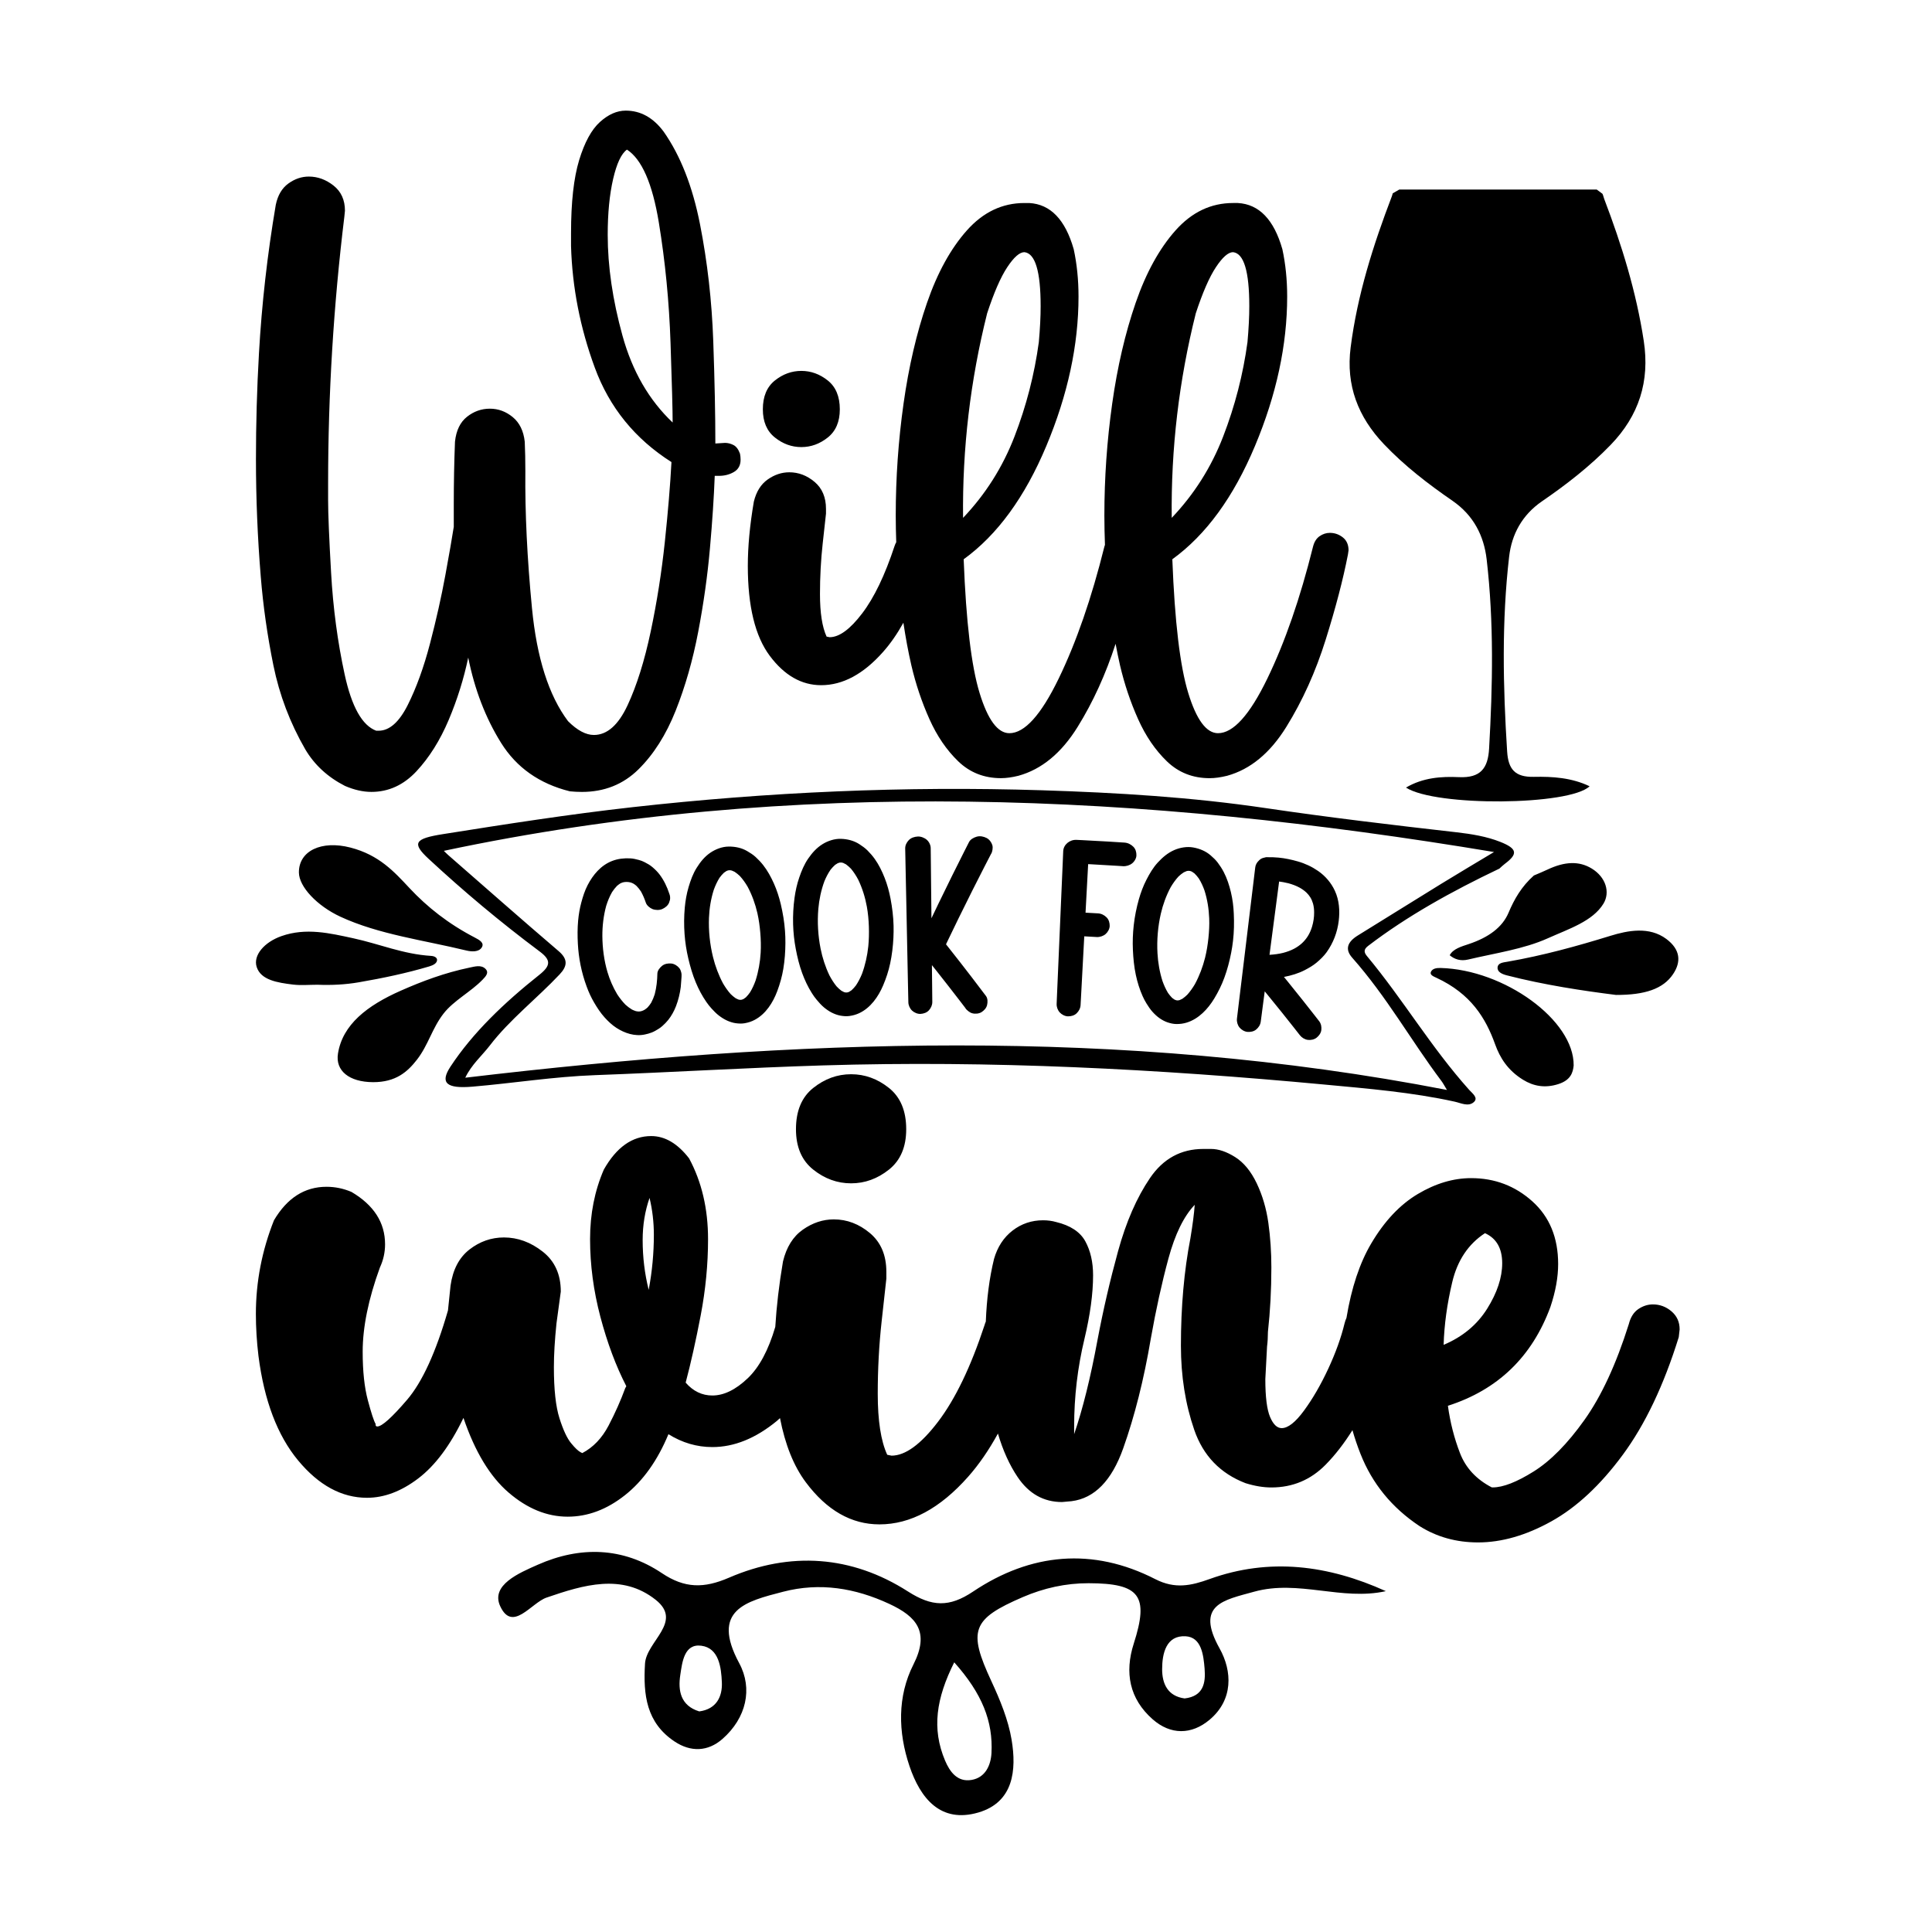
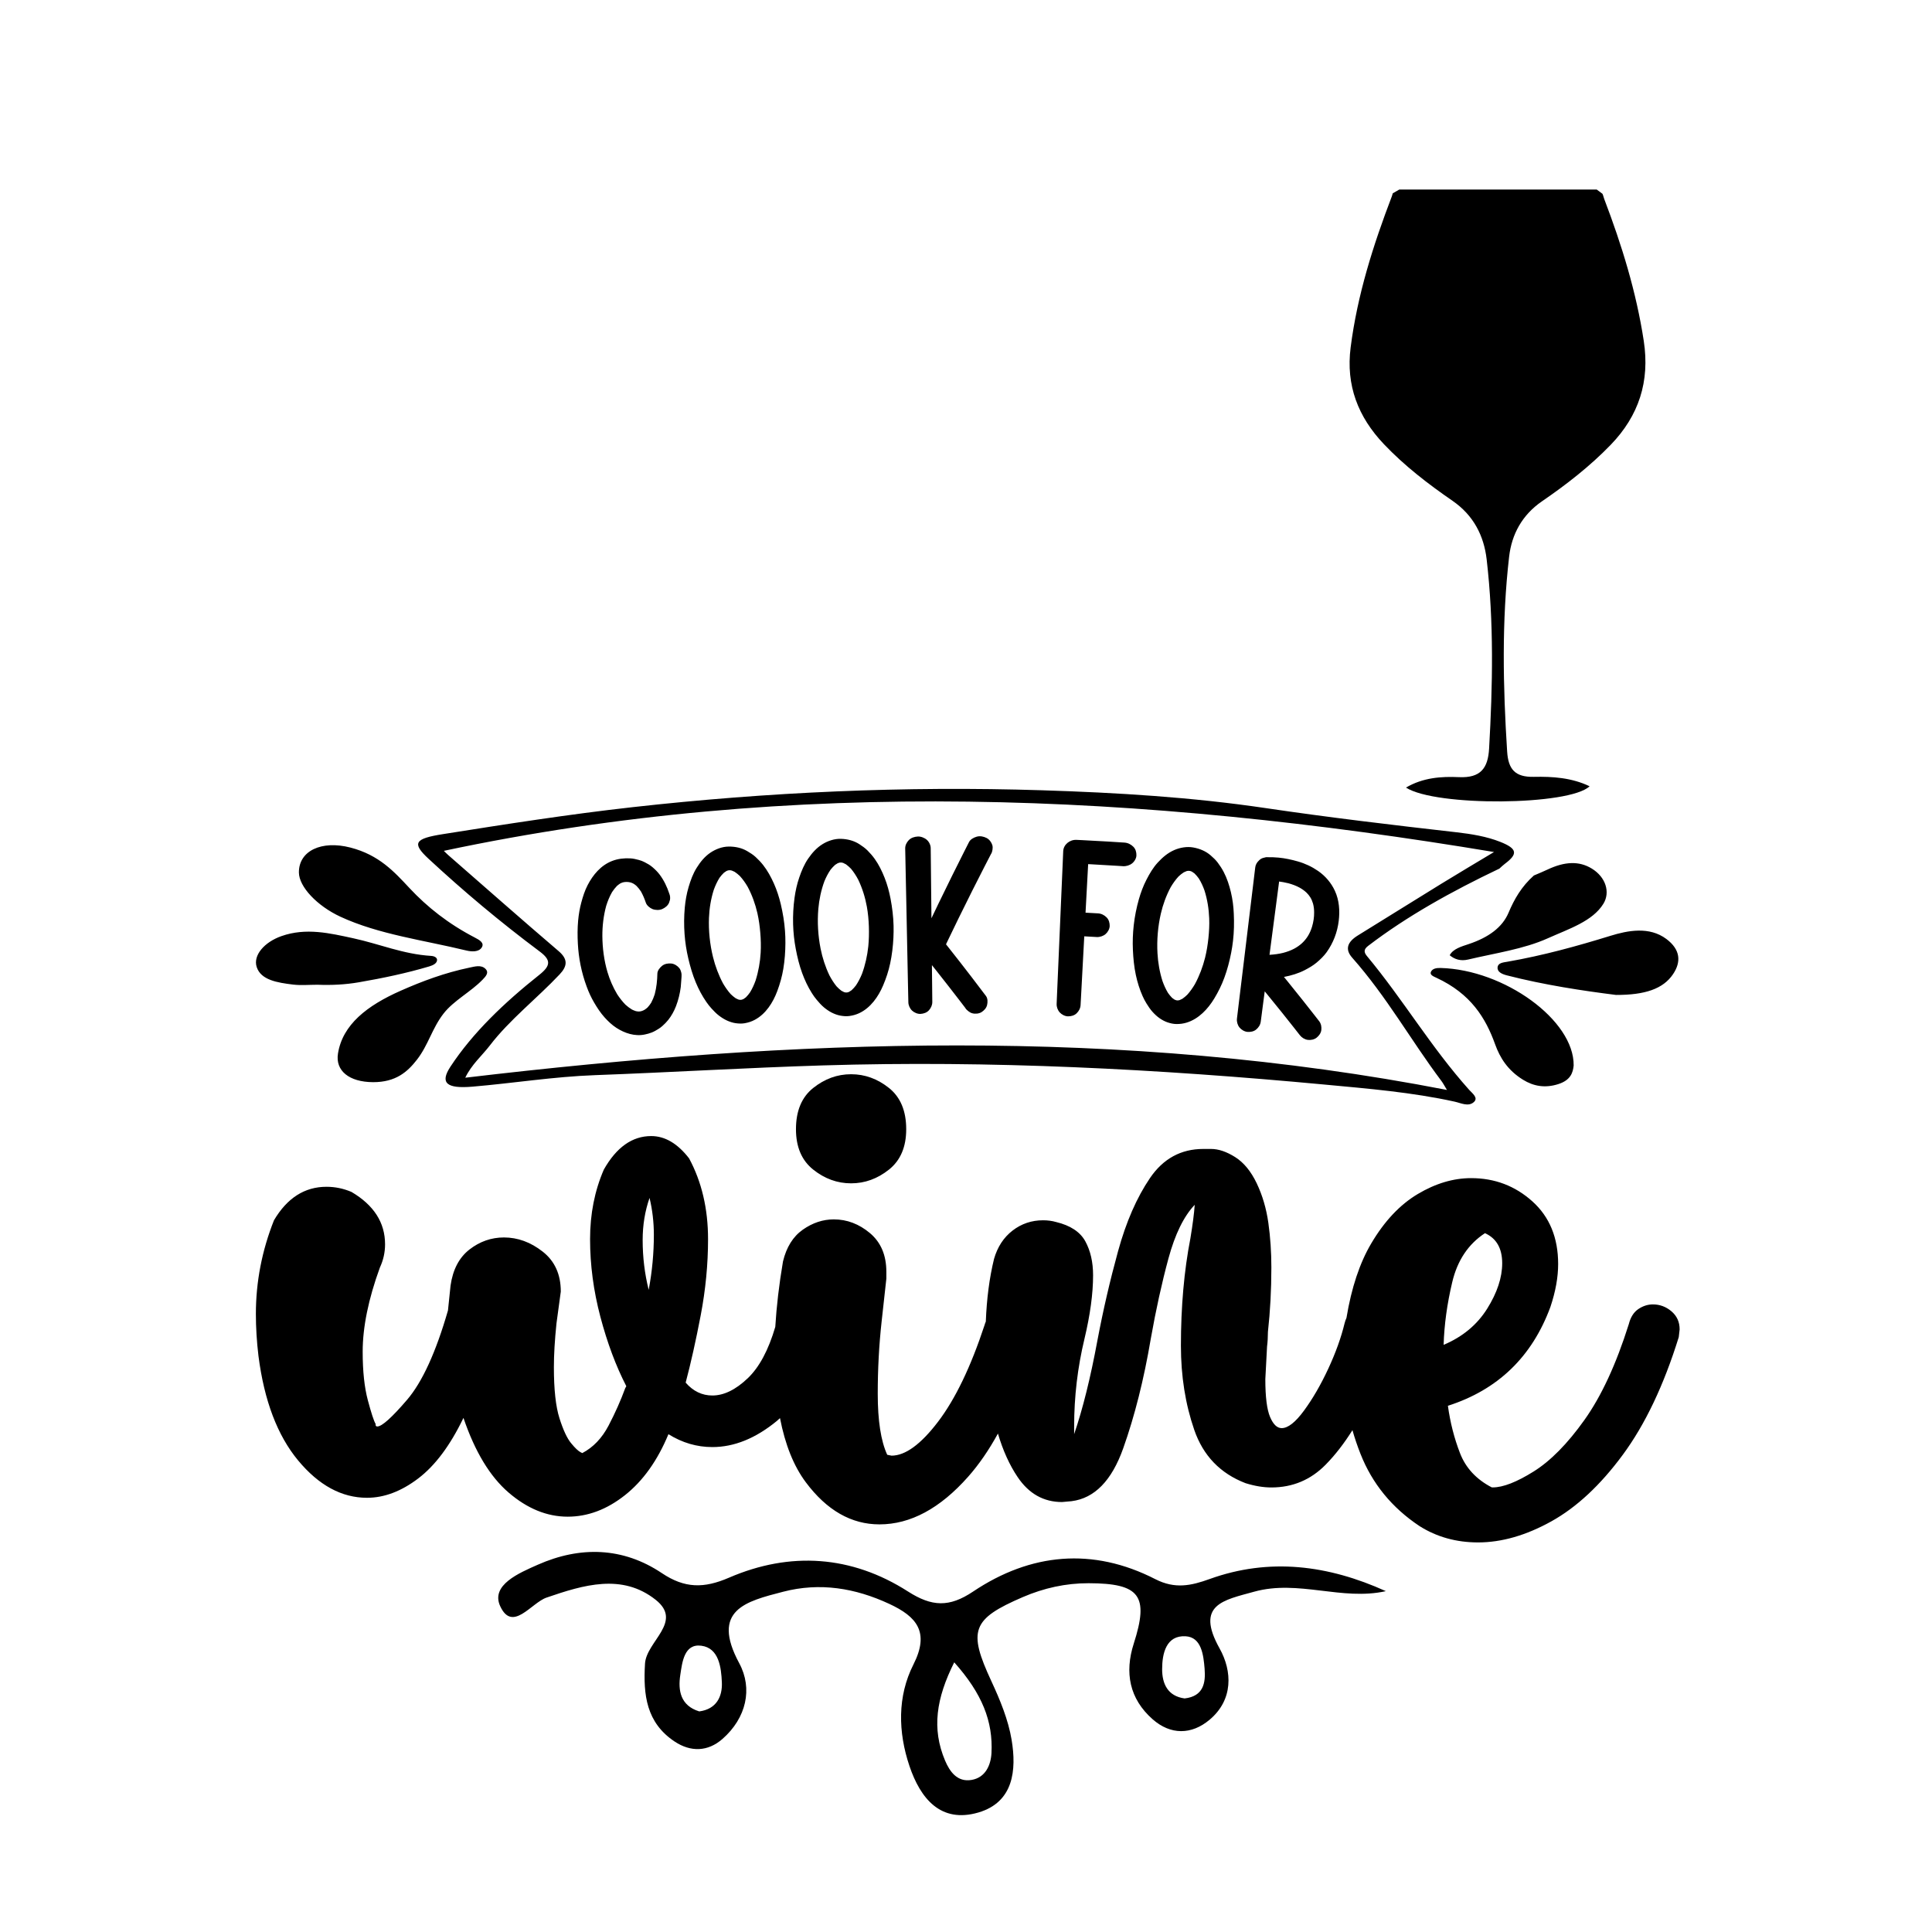
<svg xmlns="http://www.w3.org/2000/svg" version="1.1" id="Layer_1" x="0px" y="0px" viewBox="0 0 864 864" style="enable-background:new 0 0 864 864;" xml:space="preserve">
  <g>
    <path d="M674.89,248.93c-3.35,28.98-2.74,58.07-0.89,87.16c0.51,7.95,3.55,11.5,11.96,11.32c8.36-0.18,16.89,0.37,24.91,4.21   c-8.95,8.67-68.87,9.17-82.11,0.59c7.59-4.47,15.79-5.03,23.66-4.67c9.71,0.45,13.01-3.97,13.51-12.75   c1.62-28.25,2.18-56.5-1.09-84.64c-1.23-10.6-5.88-19.71-15.27-26.19c-10.92-7.53-21.46-15.63-30.67-25.32   c-11.59-12.2-17.05-26.32-14.89-43.25c2.99-23.47,10.09-45.79,18.49-67.76v-0.01l0.35-1.17l2.91-1.68h88.31l2.55,1.89   c0.38,0.73,0.52,1.62,0.79,2.31c7.86,20.62,14.35,41.59,17.69,63.5c2.76,18.11-2.16,33.41-14.84,46.51   c-9.3,9.6-19.79,17.74-30.73,25.24C680.66,230.34,676.04,238.98,674.89,248.93z" />
    <path d="M611.27,427.51c-1.45-1.74-1.35-3.03,0.56-4.5c17.39-13.3,37.43-24.43,58.7-34.56c0.81-0.72,1.55-1.48,2.44-2.14   c5.96-4.45,5.56-6.79-2.01-9.81c-6.08-2.42-12.9-3.54-19.68-4.31c-28.53-3.25-57.01-6.62-85.3-10.81   c-32.97-4.88-66.4-6.91-100.06-7.97c-61.4-1.94-122.33,0.78-182.94,7.55c-28.54,3.19-56.73,7.6-84.91,12.07   c-12.58,1.99-14.04,3.95-6.44,11c15.53,14.41,32.03,28.27,49.68,41.45c5.13,3.83,5.09,6.32-0.14,10.48   c-15.7,12.47-29.75,25.89-39.72,41.04c-4.82,7.32-1.76,9.94,9.81,8.96c18.31-1.55,36.31-4.47,54.85-5.15   c33.92-1.24,67.79-3.31,101.72-4.35c75.24-2.32,150.06,1.61,224.59,8.57c19.51,1.82,39.15,3.46,58.05,7.62   c2.89,0.63,6.12,2.38,8.58,0.26c2.24-1.93-0.6-3.93-2.03-5.52C639.8,468.13,627.56,447.08,611.27,427.51z M208.07,481.96   c2.76-5.85,7.56-9.93,11.04-14.48c8.7-11.38,21.08-21.02,31.17-31.74c3.46-3.67,3.81-6.75-0.47-10.4   c-16.67-14.24-33.01-28.67-49.46-43.03c-0.73-0.64-1.37-1.33-1.86-1.81c156.38-33.17,312.63-25.67,469.64,0.53   c-7.95,4.78-15.73,9.38-23.38,14.08c-12.53,7.71-24.96,15.5-37.48,23.21c-4.68,2.88-5.92,6.16-2.59,9.93   c15.58,17.61,26.23,36.93,39.94,55.18c0.75,1,1.29,2.08,2.47,4C501.09,459.11,355.24,464.49,208.07,481.96z M748.19,435.66   c-4.41,6.55-12.5,9.32-25.52,9.28c-14.8-1.86-32.12-4.46-48.82-8.76c-2.27-0.59-4.39-1.58-4.11-3.69c0.25-1.91,2.49-2.08,4.49-2.42   c15.89-2.78,30.98-6.94,45.97-11.57c7.75-2.39,17.38-4.29,25.01,1.42C751.52,424.64,751.9,430.15,748.19,435.66z M703.75,476.52   c-0.32,3.08-1.27,6.51-6.88,8.3c-5.95,1.89-11.08,0.94-15.76-1.95c-6.87-4.24-10.32-9.84-12.47-15.81   c-4.26-11.87-10.89-22.66-26.27-29.79c-1.42-0.66-3.18-1.35-2.38-2.81c0.68-1.24,2.21-1.63,4.2-1.58   C672.69,433.62,704.01,456.21,703.75,476.52z M674.65,408.13c2.51-5.96,5.75-11.66,11.31-16.61c2-0.86,4.04-1.67,5.97-2.59   c7.88-3.74,14.26-3.93,19.86-0.54c6.33,3.83,8.41,10.63,5.26,15.77c-4.83,7.87-15.5,11.24-24.86,15.45   c-10.81,4.86-23.58,6.64-35.63,9.5c-3.25,0.77-6-0.02-8.24-1.92c1.49-2.87,5.29-3.92,8.49-4.99   C665.72,419.22,671.87,414.72,674.65,408.13z M133.67,390.17c-0.06-9.67,10.09-14.49,23.07-11.13   c12.78,3.31,19.53,10.78,26.38,18.11c7.97,8.53,17.45,16.02,29.2,22.12c2.05,1.06,4.42,2.37,3.12,4.44   c-1.32,2.11-4.52,1.93-6.84,1.37c-19-4.62-39.17-7.17-56.32-15.1C141.79,405.13,133.71,396.55,133.67,390.17z M198.4,453.22   c-5.15,6.59-6.83,14.08-11.91,20.64c-4.24,5.47-9.47,10.11-19.61,10.09c-10.85-0.04-16.95-5.19-15.74-12.78   c2.06-12.96,13-21.47,28.11-28.14c9.66-4.27,19.63-7.99,30.63-10.29c2.52-0.53,5.25-1.34,7.15,0.46c1.83,1.73,0.23,3.42-1.24,4.94   C210.61,443.52,202.92,447.43,198.4,453.22z M160.49,439.28c-6.11,1.06-12.29,1.35-18.53,1.1c-3.63,0-7.36,0.35-10.88-0.07   c-7.06-0.86-14.41-2.02-16.29-7.87c-1.68-5.24,3.44-11.11,11.05-13.8c11.01-3.88,21.62-1.32,32.16,0.96   c11.64,2.52,22.31,7.12,34.79,7.88c1.58,0.1,2.71,0.81,2.67,1.85c-0.06,1.48-1.72,2.33-3.51,2.86   C181.78,435.21,171.23,437.43,160.49,439.28z M304.63,434.78c0.17,0.63,0.22,1.43,0.15,2.11c-0.16,1.38-0.16,3.02-0.34,4.51   c-0.37,2.91-1.08,5.82-2.13,8.56c-0.84,2.19-2.02,4.33-3.48,6.17c-0.78,0.98-1.68,1.87-2.61,2.7c-0.55,0.49-1.14,0.94-1.77,1.32   c-0.95,0.59-1.93,1.18-2.99,1.59c-1.01,0.4-2.08,0.68-3.14,0.9c-4.43,0.93-8.96-0.59-12.66-2.98c-1.98-1.28-3.73-2.95-5.3-4.69   c-1.81-2.01-3.29-4.28-4.65-6.6c-1.33-2.26-2.43-4.65-3.33-7.11c-1.17-3.17-2.11-6.44-2.77-9.75c-0.63-3.14-1.02-6.32-1.19-9.51   c-0.18-3.41-0.19-6.85,0.12-10.27c0.25-2.7,0.69-5.4,1.4-8.05c0.73-2.72,1.57-5.4,2.89-7.93c2.34-4.47,5.85-8.8,10.98-10.75   c2.58-0.99,5.23-1.26,7.98-1.14c1.35,0.06,2.61,0.37,3.89,0.71c0.9,0.23,1.74,0.56,2.55,0.97c1.27,0.65,2.49,1.33,3.55,2.25   c1.17,1,2.28,2.08,3.19,3.29c1.94,2.57,3.34,5.5,4.32,8.51c0.38,0.9,0.49,1.84,0.33,2.8c-0.14,0.44-0.28,0.88-0.42,1.32   c-0.54,1.3-1.75,2.24-3.05,2.82c-1.29,0.57-3.08,0.51-4.36,0c-1.19-0.48-2.56-1.62-2.96-2.82c-0.58-1.73-1.28-3.42-2.18-5.03   c-0.6-0.91-1.28-1.78-2.06-2.56c-0.45-0.37-0.93-0.75-1.41-1.01c-0.4-0.21-0.91-0.41-1.35-0.52c-0.52-0.13-1.16-0.2-1.69-0.19   c-0.5,0-1.11,0.07-1.59,0.2c-0.38,0.1-0.79,0.3-1.17,0.48c-0.51,0.33-0.99,0.69-1.45,1.08c-0.83,0.86-1.57,1.8-2.22,2.8   c-1.11,1.94-1.95,4.01-2.61,6.11c-1.2,4.4-1.74,9-1.72,13.47c0.03,5.39,0.76,10.99,2.28,16.15c1.01,3.42,2.48,6.8,4.34,9.92   c1.09,1.67,2.31,3.25,3.71,4.68c0.89,0.8,1.84,1.53,2.87,2.16c0.57,0.28,1.17,0.53,1.78,0.73c0.42,0.08,0.88,0.17,1.28,0.17   c0.37,0,0.83-0.07,1.19-0.17c0.45-0.12,0.97-0.35,1.37-0.58c0.48-0.28,0.95-0.68,1.39-1.06c0.6-0.65,1.13-1.36,1.61-2.1   c0.65-1.21,1.17-2.49,1.59-3.79c0.8-3.03,1.13-6.16,1.19-9.27c0.03-1.34,1.08-2.63,2.1-3.46c1.14-0.92,2.7-1.18,4.14-1.04   c1.33,0.13,2.75,1.02,3.54,2.03C304.23,433.45,304.47,434.15,304.63,434.78z M349.17,404.35c-0.75-3.16-1.75-6.27-3.08-9.25   c-1.29-2.88-2.83-5.73-4.81-8.25c-1.01-1.28-2.15-2.48-3.36-3.59c-1.14-1.04-2.42-1.86-3.78-2.65c-2.5-1.46-5.38-2.06-8.34-2.02   c-2.85,0.03-5.8,1.17-8.09,2.72c-2.64,1.8-4.54,4.19-6.16,6.79c-1.67,2.66-2.71,5.59-3.59,8.54c-0.9,3.01-1.43,6.1-1.72,9.2   c-0.36,3.95-0.39,7.94-0.1,11.89c0.27,3.68,0.83,7.34,1.68,10.93c0.86,3.64,1.9,7.25,3.35,10.71c1.27,3.04,2.84,6.01,4.72,8.72   c0.71,1.03,1.48,2.02,2.33,2.94c1.04,1.13,2.11,2.25,3.34,3.18c1.13,0.86,2.36,1.64,3.65,2.22c1.21,0.54,2.52,0.97,3.83,1.15   c1.3,0.18,2.7,0.25,4.01,0.01c1.64-0.3,2.97-0.72,4.42-1.48c4.98-2.62,8.2-7.73,10.12-12.86c1.21-3.23,2.14-6.54,2.71-9.94   c0.64-3.82,0.92-7.72,0.94-11.58c0.01-1.8-0.05-3.6-0.18-5.39C350.77,412.29,350.1,408.3,349.17,404.35z M340.17,426.09   c-0.24,4.15-0.99,8.39-2.27,12.41c-0.66,1.83-1.46,3.62-2.48,5.28c-0.55,0.79-1.17,1.54-1.85,2.23c-0.34,0.28-0.7,0.54-1.08,0.77   c-0.26,0.11-0.55,0.24-0.8,0.3c-0.19,0.04-0.45,0.07-0.65,0.06c-0.26-0.01-0.56-0.08-0.84-0.15c-0.41-0.16-0.81-0.35-1.2-0.56   c-0.8-0.55-1.54-1.18-2.23-1.85c-1.3-1.46-2.41-3.06-3.4-4.74c-2-3.73-3.5-7.76-4.5-11.8c-1.41-5.7-2.05-11.82-1.81-17.68   c0.17-4.16,0.86-8.42,2.16-12.47c0.67-1.84,1.49-3.64,2.54-5.32c0.58-0.8,1.23-1.56,1.95-2.25c0.36-0.28,0.74-0.54,1.13-0.78   c0.28-0.12,0.58-0.25,0.85-0.31c0.21-0.04,0.48-0.07,0.69-0.06c0.27,0.01,0.59,0.09,0.89,0.15c0.43,0.16,0.85,0.35,1.26,0.56   c0.83,0.55,1.6,1.18,2.32,1.86c1.34,1.46,2.48,3.08,3.47,4.77c2.01,3.74,3.46,7.8,4.39,11.86c0.65,2.87,1.06,5.86,1.3,8.82   C340.26,420.13,340.34,423.15,340.17,426.09z M395.6,392.54c-1.16-2.93-2.57-5.85-4.44-8.46c-0.95-1.32-2.03-2.57-3.2-3.74   c-1.09-1.09-2.33-1.96-3.65-2.82c-2.43-1.57-5.28-2.3-8.24-2.39c-2.85-0.09-5.84,0.9-8.2,2.36c-2.72,1.68-4.72,3.98-6.46,6.5   c-1.78,2.58-2.96,5.47-3.96,8.37c-1.03,2.96-1.7,6.03-2.13,9.12c-0.54,3.93-0.75,7.91-0.64,11.87c0.11,3.69,0.5,7.37,1.19,10.99   c0.7,3.68,1.57,7.32,2.87,10.85c1.13,3.09,2.56,6.13,4.32,8.92c0.66,1.06,1.39,2.08,2.2,3.04c0.99,1.17,2.01,2.34,3.19,3.33   c1.09,0.91,2.28,1.74,3.54,2.38c1.18,0.59,2.48,1.08,3.78,1.32c1.29,0.24,2.69,0.37,4,0.19c1.65-0.23,2.99-0.59,4.48-1.28   c5.09-2.39,8.53-7.35,10.68-12.39c1.35-3.18,2.43-6.44,3.15-9.81c0.81-3.79,1.27-7.67,1.46-11.53c0.09-1.8,0.11-3.6,0.07-5.39   c-0.1-4.05-0.6-8.07-1.35-12.06C397.65,398.73,396.8,395.58,395.6,392.54z M388.3,423.23c-0.43,4.13-1.36,8.33-2.82,12.3   c-0.74,1.8-1.62,3.55-2.71,5.17c-0.59,0.77-1.24,1.49-1.95,2.14c-0.36,0.26-0.73,0.51-1.11,0.72c-0.27,0.1-0.56,0.22-0.81,0.26   c-0.2,0.04-0.46,0.05-0.65,0.03c-0.26-0.02-0.56-0.11-0.83-0.19c-0.4-0.18-0.79-0.39-1.17-0.61c-0.77-0.58-1.48-1.24-2.14-1.95   c-1.23-1.51-2.27-3.17-3.18-4.89c-1.83-3.81-3.15-7.91-3.96-11.99c-1.15-5.76-1.51-11.9-1.01-17.75c0.36-4.15,1.24-8.37,2.71-12.36   c0.75-1.81,1.65-3.57,2.78-5.2c0.62-0.77,1.29-1.5,2.04-2.16c0.37-0.27,0.76-0.51,1.17-0.73c0.28-0.1,0.59-0.22,0.86-0.27   c0.21-0.03,0.48-0.05,0.69-0.03c0.27,0.02,0.59,0.11,0.88,0.19c0.42,0.18,0.83,0.39,1.23,0.62c0.81,0.59,1.55,1.25,2.24,1.96   c1.27,1.52,2.34,3.19,3.25,4.92c1.84,3.83,3.11,7.95,3.85,12.04c0.52,2.89,0.8,5.9,0.9,8.87   C388.66,417.29,388.6,420.31,388.3,423.23z M443.77,377.93c0.21,0.7,0.17,1.47,0.07,2.11c-0.1,0.63-0.28,1.36-0.7,1.96   c-0.02,0.02-0.03,0.05-0.04,0.08c-0.91,1.76-1.82,3.52-2.73,5.28c-1.86,3.62-3.7,7.24-5.52,10.87c-2.11,4.19-4.19,8.39-6.25,12.6   c-1.7,3.48-3.38,6.95-5.05,10.44c-0.16,0.34-0.33,0.69-0.49,1.03c0.28,0.36,0.57,0.71,0.85,1.07c3.56,4.49,7.07,8.99,10.54,13.51   c2.18,2.83,4.33,5.68,6.48,8.53c0.84,1.12,0.8,2.81,0.49,4.09c-0.33,1.34-1.35,2.42-2.49,3.14c-1.14,0.71-2.84,0.85-4.11,0.5   c-0.69-0.17-1.31-0.57-1.81-0.96c-0.5-0.39-1.04-0.87-1.37-1.49c-0.79-1.04-1.58-2.08-2.38-3.11c-3.46-4.5-6.96-8.99-10.5-13.46   c-0.67-0.84-1.33-1.68-2-2.51c0.01,0.74,0.01,1.48,0.02,2.22c0.03,2.46,0.05,4.92,0.08,7.38c0.02,1.67,0.03,3.35,0.05,5.02   c0.01,0.61,0.01,1.22,0.02,1.83c0.01,1.43-0.58,2.72-1.52,3.76c-0.95,1.05-2.37,1.52-3.75,1.6c-1.32,0.08-2.85-0.59-3.8-1.49   c-0.98-0.94-1.61-2.36-1.64-3.71c0-0.04,0-0.08,0-0.11c-0.02-0.89-0.04-1.8-0.06-2.69c-0.04-1.88-0.08-3.76-0.12-5.65   c-0.05-2.62-0.11-5.23-0.16-7.85c-0.06-3.11-0.13-6.22-0.19-9.33c-0.07-3.32-0.14-6.64-0.2-9.96c-0.07-3.29-0.13-6.58-0.2-9.86   c-0.06-3.02-0.12-6.04-0.19-9.05c-0.05-2.46-0.1-4.92-0.15-7.38c-0.03-1.67-0.07-3.34-0.1-5.01c-0.01-0.61-0.03-1.22-0.04-1.83   c-0.03-1.43,0.59-2.72,1.6-3.78c1.01-1.06,2.54-1.54,4.02-1.62c1.43-0.08,3.07,0.59,4.08,1.5c1.05,0.95,1.7,2.37,1.71,3.73   c0,0.04,0,0.08,0,0.11c0.02,0.89,0.02,1.8,0.03,2.69c0.02,1.88,0.04,3.77,0.06,5.65c0.03,2.62,0.05,5.23,0.08,7.85   c0.03,3.11,0.06,6.22,0.1,9.33c0.02,1.9,0.04,3.8,0.06,5.7c1.06-2.22,2.12-4.44,3.19-6.66c2.04-4.22,4.1-8.44,6.19-12.65   c1.72-3.48,3.46-6.96,5.22-10.43c0.73-1.45,1.47-2.89,2.2-4.34c0.63-1.23,2.09-2.02,3.44-2.41c1.48-0.43,3.09-0.09,4.41,0.58   C442.42,375.35,443.41,376.72,443.77,377.93z M506.31,386.09c-1.1,0.88-2.66,1.37-4.12,1.27c-0.88-0.06-1.76-0.11-2.64-0.17   c-3.81-0.25-7.62-0.47-11.43-0.67c-0.5-0.02-0.99-0.05-1.49-0.08c-0.06,1.04-0.11,2.08-0.17,3.13c-0.14,2.6-0.28,5.2-0.42,7.8   c-0.17,3.09-0.33,6.18-0.5,9.28c-0.03,0.5-0.05,1-0.08,1.5c1.86,0.1,3.72,0.2,5.58,0.31c1.51,0.09,2.81,0.77,3.83,1.79   c1.03,1.02,1.41,2.47,1.39,3.84c-0.02,1.32-0.84,2.78-1.85,3.64c-1.06,0.9-2.58,1.4-3.99,1.31c-1.84-0.11-3.68-0.21-5.53-0.31   c-0.14,2.54-0.27,5.08-0.41,7.62c-0.16,3-0.32,6-0.48,9c-0.13,2.45-0.26,4.89-0.39,7.34c-0.09,1.66-0.18,3.32-0.27,4.98   c-0.03,0.61-0.06,1.21-0.1,1.82c-0.08,1.43-0.75,2.67-1.76,3.66c-1.02,0.99-2.47,1.37-3.85,1.36c-1.33,0-2.81-0.77-3.69-1.73   c-0.92-1-1.46-2.45-1.4-3.81c0-0.04,0-0.08,0-0.11c0.03-0.88,0.08-1.77,0.11-2.66c0.08-1.88,0.16-3.76,0.24-5.64   c0.11-2.6,0.22-5.2,0.34-7.81c0.13-3.09,0.27-6.19,0.4-9.28c0.14-3.3,0.28-6.6,0.43-9.9c0.14-3.27,0.28-6.54,0.42-9.81   c0.13-3,0.26-6,0.39-9c0.11-2.45,0.21-4.89,0.32-7.34c0.07-1.66,0.14-3.32,0.21-4.98c0.03-0.61,0.05-1.21,0.08-1.82   c0.12-2.87,2.86-5.18,5.95-5.03c0.89,0.04,1.78,0.09,2.67,0.13c3.84,0.19,7.69,0.4,11.54,0.63c2.41,0.14,4.82,0.3,7.23,0.46   c1.55,0.1,2.89,0.8,3.94,1.83c1.06,1.03,1.43,2.49,1.4,3.86C508.21,383.79,507.36,385.24,506.31,386.09z M550.46,398.96   c-0.73-3.07-1.73-6.16-3.21-9c-0.75-1.44-1.65-2.83-2.64-4.15c-0.93-1.24-2.03-2.27-3.22-3.3c-2.19-1.9-4.91-3.02-7.83-3.53   c-2.81-0.49-5.92,0.07-8.45,1.18c-2.93,1.28-5.23,3.28-7.31,5.53c-2.13,2.3-3.7,5-5.1,7.73c-1.44,2.79-2.53,5.73-3.39,8.73   c-1.08,3.81-1.86,7.73-2.3,11.66c-0.41,3.67-0.54,7.36-0.37,11.05c0.17,3.74,0.53,7.47,1.31,11.14c0.69,3.22,1.68,6.43,3.02,9.44   c0.51,1.14,1.08,2.26,1.75,3.32c0.81,1.3,1.66,2.6,2.69,3.74c0.95,1.05,2.01,2.05,3.17,2.86c1.08,0.75,2.3,1.42,3.55,1.84   c1.24,0.42,2.61,0.74,3.94,0.75c1.66,0.01,3.05-0.16,4.62-0.64c5.38-1.65,9.49-6.08,12.33-10.76c1.79-2.95,3.31-6.03,4.5-9.27   c1.34-3.63,2.33-7.42,3.07-11.21c0.34-1.77,0.62-3.55,0.82-5.33c0.47-4.02,0.54-8.07,0.35-12.13   C551.63,405.38,551.22,402.14,550.46,398.96z M540.41,419.53c-0.31,2.95-0.79,5.94-1.5,8.79c-1.01,4.03-2.52,8.06-4.53,11.78   c-0.99,1.68-2.11,3.28-3.41,4.73c-0.69,0.68-1.43,1.3-2.23,1.85c-0.39,0.21-0.79,0.4-1.2,0.56c-0.28,0.06-0.58,0.14-0.84,0.15   c-0.2,0.01-0.46-0.02-0.65-0.06c-0.25-0.06-0.54-0.19-0.8-0.3c-0.37-0.23-0.73-0.49-1.07-0.77c-0.68-0.69-1.29-1.44-1.85-2.23   c-1.01-1.67-1.8-3.46-2.46-5.29c-1.28-4.03-2.01-8.27-2.24-12.43c-0.33-5.86,0.18-11.99,1.5-17.71c0.94-4.06,2.4-8.11,4.42-11.86   c1-1.69,2.14-3.3,3.48-4.76c0.72-0.68,1.49-1.31,2.33-1.85c0.41-0.21,0.83-0.39,1.26-0.56c0.29-0.06,0.61-0.14,0.89-0.14   c0.21-0.01,0.48,0.02,0.69,0.07c0.27,0.06,0.57,0.19,0.84,0.31c0.39,0.24,0.77,0.5,1.13,0.78c0.72,0.69,1.36,1.46,1.94,2.26   c1.05,1.68,1.87,3.48,2.53,5.33c1.29,4.05,1.96,8.31,2.12,12.47C540.88,413.56,540.72,416.58,540.41,419.53z M589.46,389.5   c-2.73-1.89-5.81-3.34-9.05-4.26c-2.83-0.81-5.68-1.43-8.62-1.71c-1.8-0.17-3.64-0.24-5.45-0.18c-0.06,0-0.12,0-0.19,0   c-0.48,0.12-0.95,0.24-1.43,0.36c-0.7,0.25-1.29,0.64-1.76,1.16c-0.88,0.82-1.47,1.85-1.61,3.04c-0.07,0.6-0.15,1.2-0.22,1.8   c-0.2,1.65-0.39,3.29-0.59,4.93c-0.29,2.42-0.59,4.84-0.88,7.26c-0.36,2.97-0.72,5.93-1.08,8.9c-0.39,3.24-0.78,6.47-1.17,9.71   c-0.4,3.28-0.8,6.56-1.19,9.85c-0.37,3.04-0.74,6.09-1.11,9.13c-0.31,2.58-0.63,5.15-0.94,7.72c-0.22,1.86-0.45,3.72-0.67,5.58   c-0.11,0.88-0.22,1.76-0.32,2.63c0,0.04-0.01,0.08-0.01,0.12c-0.16,1.35,0.26,2.84,1.1,3.91c0.81,1.02,2.23,1.9,3.56,2.01   c1.38,0.11,2.85-0.15,3.94-1.06c1.08-0.9,1.86-2.09,2.04-3.51c0.08-0.6,0.16-1.2,0.24-1.8c0.22-1.64,0.43-3.29,0.64-4.93   c0.3-2.27,0.6-4.55,0.9-6.83c0.38,0.46,0.76,0.92,1.13,1.38c2.15,2.63,4.29,5.26,6.41,7.9c1.84,2.3,3.67,4.59,5.48,6.9   c0.89,1.12,1.75,2.26,2.64,3.37c0.01,0.02,0.02,0.03,0.04,0.05c0.85,1.09,2.12,1.89,3.51,2.1c1.3,0.2,2.93-0.13,3.97-0.96   c1.08-0.85,1.97-2.05,2.13-3.45c0.16-1.38-0.09-2.81-0.97-3.95c-0.72-0.92-1.44-1.85-2.16-2.77c-1.73-2.22-3.47-4.43-5.23-6.64   c-2.11-2.66-4.24-5.31-6.39-7.96c-0.65-0.8-1.31-1.61-1.96-2.41c3.24-0.62,6.46-1.56,9.38-3.09c1.85-0.97,3.63-1.99,5.23-3.33   c1.66-1.4,3.23-2.91,4.49-4.66c2.98-4.16,4.78-8.95,5.39-13.98c0.55-4.48,0.24-9.23-1.72-13.46   C595.36,394.88,592.75,391.77,589.46,389.5z M586.76,414.4c-0.43,1.45-1.09,2.98-1.89,4.25c-0.69,1.11-1.62,2.23-2.59,3.13   c-1.01,0.94-2.27,1.81-3.5,2.47c-1.52,0.81-3.29,1.45-4.98,1.88c-1.93,0.49-4.02,0.74-6.07,0.87c0.12-0.89,0.24-1.79,0.35-2.68   c0.43-3.28,0.86-6.56,1.29-9.83c0.4-3.04,0.8-6.08,1.2-9.12c0.34-2.57,0.68-5.15,1.01-7.71c0.15-1.15,0.3-2.29,0.45-3.44   c0.64,0.09,1.28,0.19,1.92,0.3c0.76,0.14,1.54,0.3,2.27,0.49c1.73,0.47,3.56,1.15,5.09,2.01c1.05,0.59,2.15,1.38,3,2.2   c0.62,0.6,1.24,1.37,1.69,2.1c0.5,0.82,0.93,1.84,1.19,2.76c0.35,1.24,0.5,2.68,0.5,3.96C587.72,410.12,587.36,412.4,586.76,414.4z   " />
    <path d="M355.96,504.99c0-8.19,2.56-14.34,7.7-18.44c5.13-4.09,10.78-6.15,16.95-6.15c6.16,0,11.81,2.05,16.95,6.15   c5.13,4.1,7.7,10.25,7.7,18.44c0,7.94-2.57,13.96-7.7,18.05c-5.14,4.1-10.79,6.15-16.95,6.15c-6.16,0-11.82-2.05-16.95-6.15   C358.53,518.95,355.96,512.93,355.96,504.99z M751.14,594.5l-0.39,3.46c-6.68,21.51-15.02,39.06-25.03,52.63   c-10.01,13.58-20.67,23.5-31.97,29.78c-11.3,6.27-22.21,9.41-32.74,9.41c-9.76,0-18.49-2.44-26.19-7.3   c-12.33-8.2-21.13-18.95-26.39-32.27c-1.39-3.52-2.59-7.06-3.61-10.63c-3.65,5.81-7.62,11-11.99,15.44   c-6.68,6.79-14.77,10.18-24.27,10.18c-3.6,0-7.45-0.64-11.56-1.92c-11.3-4.35-18.94-12.29-22.92-23.82   c-3.98-11.53-5.97-24.07-5.97-37.65c0-17.41,1.41-33.42,4.24-48.02c1.02-6.15,1.67-11.14,1.93-14.99   c-4.88,5.13-8.8,13.13-11.75,24.01c-2.95,10.89-5.59,22.86-7.9,35.92c-3.08,18.19-7.19,34.52-12.33,48.98   c-5.14,14.47-12.84,22.34-23.11,23.63l-4.24,0.38c-8.22,0-14.83-3.71-19.84-11.14c-3.68-5.45-6.61-11.96-8.83-19.48   c-4.04,7.38-8.47,13.82-13.31,19.29c-12.59,14.22-25.81,21.32-39.67,21.32c-12.59,0-23.56-6.28-32.93-18.82   c-5.45-7.29-9.27-16.91-11.55-28.7c-0.45,0.4-0.89,0.85-1.36,1.23c-9.5,7.82-19.13,11.72-28.89,11.72   c-6.93,0-13.48-1.92-19.64-5.76c-4.88,11.78-11.36,20.88-19.45,27.28c-8.09,6.4-16.63,9.61-25.61,9.61   c-9.24,0-18.04-3.59-26.39-10.76c-8.35-7.17-15.09-18.31-20.22-33.42c-5.91,12.3-12.65,21.32-20.22,27.08   c-7.58,5.76-15.21,8.65-22.92,8.65c-11.3,0-21.57-5.57-30.81-16.71c-9.24-11.14-15.15-26.7-17.72-46.68   c-0.77-6.4-1.16-12.68-1.16-18.83c0-14.34,2.7-28.3,8.09-41.88c5.9-9.99,13.73-14.98,23.49-14.98c3.85,0,7.57,0.77,11.17,2.3   c10.01,5.9,15.02,13.71,15.02,23.44c0,3.59-0.77,7.04-2.31,10.37c-5.14,14.09-7.7,26.64-7.7,37.65c0,8.71,0.77,15.95,2.31,21.71   c1.54,5.76,2.7,9.29,3.47,10.57v0.38c0,0.52,0.25,0.77,0.77,0.77c2.05,0,6.48-3.97,13.29-11.91c6.8-7.93,12.9-21.26,18.3-39.96   l1.16-11.14c1.02-7.17,3.85-12.55,8.47-16.14c4.62-3.58,9.76-5.38,15.41-5.38c6.16,0,11.94,2.11,17.33,6.34   c5.39,4.22,8.09,10.18,8.09,17.86l-1.93,14.22c-0.77,7.43-1.16,13.96-1.16,19.59c0,9.99,0.83,17.61,2.5,22.86   c1.67,5.25,3.4,8.97,5.2,11.14c1.79,2.18,3.21,3.52,4.24,4.04l0.77,0.38c4.87-2.56,8.79-6.66,11.75-12.3   c2.95-5.63,5.45-11.27,7.51-16.9c0.25-0.25,0.39-0.51,0.39-0.77c-4.62-8.96-8.47-19.27-11.56-30.93   c-3.08-11.65-4.62-23.24-4.62-34.77c0-11.27,2.05-21.64,6.16-31.12c5.65-9.99,12.71-14.98,21.18-14.98   c6.16,0,11.81,3.33,16.95,9.99c5.65,10.5,8.47,22.54,8.47,36.11c0,11.27-1.1,22.61-3.27,34c-2.18,11.4-4.43,21.46-6.74,30.16   c3.33,3.84,7.32,5.76,11.94,5.76c5.13,0,10.4-2.56,15.79-7.68c5.19-4.93,9.3-12.62,12.35-23.01c0.55-9.09,1.67-18.8,3.44-29.24   c1.54-6.4,4.49-11.14,8.86-14.22c4.36-3.07,8.98-4.61,13.87-4.61c5.9,0,11.3,2.05,16.18,6.15c4.87,4.1,7.32,9.86,7.32,17.29v3.07   c-0.26,2.31-0.96,8.71-2.12,19.21c-1.16,10.5-1.73,21.26-1.73,32.27c0,12.04,1.41,21.13,4.24,27.28l1.93,0.39   c6.16,0,13.1-5.06,20.8-15.17c7.7-10.12,14.64-24.52,20.8-43.22c0.15-0.56,0.35-1.08,0.56-1.58c0.39-10.08,1.58-19.44,3.67-28   c1.54-5.38,4.3-9.6,8.28-12.68c3.98-3.07,8.53-4.61,13.67-4.61c2.05,0,3.98,0.26,5.78,0.77c6.42,1.54,10.79,4.42,13.1,8.64   c2.31,4.23,3.47,9.29,3.47,15.17c0,8.2-1.29,17.67-3.85,28.43c-3.08,12.81-4.62,25.87-4.62,39.19v3.46   c3.85-11.27,7.32-25.22,10.4-41.88c2.56-13.57,5.65-26.89,9.24-39.96c3.59-13.06,8.34-23.95,14.25-32.66   c5.9-8.7,13.87-13.06,23.88-13.06h3.47c3.33,0,6.93,1.22,10.78,3.65c3.85,2.44,7.06,6.34,9.63,11.72c2.56,5.38,4.3,11.27,5.2,17.67   c0.9,6.4,1.35,13.06,1.35,19.98c0,9.99-0.52,19.59-1.54,28.81c0,2.31-0.13,4.48-0.39,6.53l-0.77,14.6c0,7.94,0.71,13.58,2.12,16.9   c1.41,3.33,3.14,4.99,5.2,4.99c2.82,0,6.16-2.62,10.01-7.88c3.85-5.25,7.45-11.46,10.79-18.63c3.33-7.17,5.78-13.96,7.32-20.36   c0.22-0.9,0.52-1.69,0.85-2.44c2.22-13.45,5.91-24.55,11.08-33.29c5.9-9.99,12.84-17.35,20.8-22.09   c7.96-4.74,15.92-7.11,23.88-7.11c10.53,0,19.64,3.46,27.35,10.37c7.71,6.92,11.55,16.27,11.55,28.05c0,5.9-1.15,12.29-3.47,19.21   c-8.22,22.28-23.49,37.02-45.83,44.18c1.02,7.43,2.82,14.47,5.39,21.13c2.56,6.66,7.32,11.78,14.25,15.37h0.39   c4.62,0,10.72-2.37,18.3-7.11c7.57-4.73,15.15-12.42,22.72-23.05c7.57-10.63,14.19-24.91,19.84-42.84   c0.77-3.07,2.18-5.32,4.23-6.73c2.06-1.4,4.24-2.11,6.55-2.11c3.09,0,5.84,1.02,8.28,3.07   C749.92,588.49,751.14,591.18,751.14,594.5z M292.41,552.24c0-5.63-0.64-11.14-1.93-16.52c-2.06,5.9-3.08,12.17-3.08,18.82   c0,7.69,0.9,15.12,2.7,22.28C291.64,568.63,292.41,560.44,292.41,552.24z M645.6,601.42c8.47-3.58,14.95-8.96,19.45-16.13   c4.49-7.17,6.74-13.96,6.74-20.36c0-6.66-2.57-11.14-7.7-13.45c-7.45,4.87-12.33,12.17-14.64,21.9   C647.14,583.11,645.86,592.45,645.6,601.42z" />
-     <path d="M327.98,199c-1.26-0.63-2.51-0.94-3.77-0.94l-4.3,0.27c0-12.69-0.31-27.98-0.94-45.86c-0.63-17.88-2.6-35.27-5.92-52.17   c-3.32-16.9-8.74-30.71-16.27-41.44c-4.66-6.26-10.31-9.39-16.94-9.39c-3.95,0-7.8,1.7-11.56,5.1c-3.76,3.4-6.86,9.08-9.28,17.03   c-2.42,7.96-3.63,18.82-3.63,32.59v5.9c0.54,18.42,4.07,36.52,10.62,54.31c6.54,17.79,17.97,31.88,34.29,42.24   c-0.54,10.19-1.53,22.09-2.96,35.67c-1.44,13.59-3.54,26.95-6.32,40.1c-2.78,13.14-6.23,24.14-10.35,32.99   c-4.13,8.85-9.14,13.28-15.06,13.28c-3.59,0-7.44-2.06-11.56-6.17c-8.61-11.45-13.98-28.3-16.13-50.56   c-2.15-22.26-3.14-42.69-2.96-61.29c0-4.83-0.09-9.21-0.27-13.14c-0.54-4.83-2.33-8.49-5.38-11c-3.05-2.5-6.45-3.76-10.22-3.76   c-3.76,0-7.17,1.21-10.22,3.62c-3.05,2.41-4.84,6.12-5.38,11.13c-0.36,9.12-0.54,18.42-0.54,27.89v10.19   c-0.72,4.65-1.97,11.85-3.76,21.59c-1.79,9.75-4.08,19.94-6.86,30.58c-2.78,10.64-6.1,19.8-9.95,27.49   c-3.86,7.68-8.2,11.53-13.04,11.53h-1.08c-6.28-2.33-10.98-10.73-14.12-25.21c-3.14-14.49-5.16-29.59-6.05-45.33   c-0.9-15.73-1.34-26.55-1.34-32.45v-7.78c0-39.69,2.42-79.39,7.26-119.09l0.27-2.68c0-4.83-1.71-8.58-5.11-11.26   c-3.41-2.68-7.08-4.02-11.03-4.02c-3.23,0-6.28,1.03-9.14,3.09c-2.87,2.06-4.75,5.23-5.65,9.52c-3.76,22.17-6.28,44.35-7.53,66.52   c-0.9,15.74-1.34,31.47-1.34,47.2c0,17.53,0.71,35.05,2.15,52.57c1.07,13.23,2.96,26.46,5.65,39.69   c2.69,13.23,7.44,25.75,14.25,37.55c4.12,6.97,10.04,12.42,17.75,16.36c4.12,1.78,8.07,2.68,11.83,2.68   c7.7,0,14.43-3.09,20.17-9.25c5.74-6.17,10.53-13.81,14.39-22.93c3.85-9.12,6.76-18.42,8.74-27.89c2.86,14.3,7.75,27,14.65,38.08   c6.9,11.09,17.16,18.33,30.79,21.73c1.79,0.17,3.58,0.27,5.38,0.27c10.04,0,18.46-3.35,25.28-10.06   c6.81-6.71,12.37-15.47,16.67-26.28c4.3-10.82,7.66-22.57,10.08-35.27c2.42-12.69,4.17-25.12,5.24-37.28   c1.08-12.16,1.79-22.98,2.15-32.46h1.88c2.51,0,4.75-0.58,6.72-1.74c1.97-1.16,2.96-2.99,2.96-5.5c0-0.89-0.09-1.78-0.27-2.68   C330.21,200.92,329.23,199.63,327.98,199z M278.36,150.05c-4.39-15.91-6.59-30.93-6.59-45.06c0-9.65,0.81-17.97,2.42-24.94   c1.61-6.97,3.67-11.35,6.19-13.14c6.63,4.29,11.38,15.15,14.25,32.59c2.86,17.43,4.61,35.41,5.24,53.91   c0.63,18.51,0.94,30.35,0.94,35.54C290.23,178.93,282.75,165.97,278.36,150.05z M346.53,195.65c-3.59-2.86-5.38-7.06-5.38-12.61   c0-5.72,1.79-10.01,5.38-12.88c3.58-2.86,7.53-4.29,11.83-4.29s8.24,1.43,11.83,4.29c3.58,2.86,5.38,7.16,5.38,12.88   c0,5.55-1.79,9.75-5.38,12.61c-3.59,2.86-7.53,4.29-11.83,4.29S350.11,198.51,346.53,195.65z M600.5,240.31   c-1.71-1.34-3.63-2.01-5.78-2.01c-1.61,0-3.14,0.49-4.57,1.48c-1.44,0.99-2.42,2.55-2.96,4.69c-5.74,23.07-12.55,42.74-20.44,59.01   c-7.89,16.27-15.24,24.41-22.05,24.41c-5.2,0-9.64-5.99-13.31-17.97c-3.68-11.98-6.05-31.92-7.12-59.81   c15.06-10.91,27.38-27.8,36.97-50.69c9.59-22.89,14.39-45.15,14.39-66.79c0-7.51-0.72-14.57-2.15-21.19   c-3.77-13.23-10.4-20.12-19.9-20.65h-2.15c-9.86,0-18.42,4.07-25.68,12.2c-7.26,8.14-13.22,18.96-17.88,32.45   c-4.66,13.5-8.16,28.52-10.49,45.06c-2.33,16.54-3.5,33.22-3.5,50.02c0,4.46,0.11,8.83,0.26,13.15c-0.09,0.26-0.19,0.51-0.26,0.8   c-5.74,23.07-12.55,42.74-20.44,59.01c-7.89,16.27-15.24,24.41-22.05,24.41c-5.2,0-9.64-5.99-13.31-17.97   c-3.68-11.98-6.05-31.92-7.12-59.81c15.06-10.91,27.38-27.8,36.97-50.69c9.59-22.89,14.39-45.15,14.39-66.79   c0-7.51-0.72-14.57-2.15-21.19c-3.77-13.23-10.4-20.12-19.9-20.65h-2.15c-9.86,0-18.42,4.07-25.68,12.2   c-7.26,8.14-13.22,18.96-17.88,32.45c-4.66,13.5-8.16,28.52-10.49,45.06c-2.33,16.54-3.49,33.22-3.49,50.02   c0,4.05,0.09,8.03,0.22,11.97c-0.28,0.54-0.58,1.06-0.75,1.7c-4.3,13.06-9.14,23.12-14.52,30.17c-5.38,7.07-10.22,10.6-14.52,10.6   l-1.35-0.27c-1.98-4.29-2.96-10.64-2.96-19.04c0-7.68,0.4-15.19,1.21-22.53c0.81-7.33,1.3-11.8,1.48-13.41v-2.14   c0-5.18-1.71-9.21-5.11-12.07c-3.41-2.86-7.17-4.29-11.29-4.29c-3.41,0-6.63,1.07-9.68,3.22c-3.05,2.15-5.11,5.46-6.19,9.92   c-1.8,10.55-2.69,20.12-2.69,28.7c0,18.06,3.27,31.48,9.81,40.23c6.54,8.76,14.21,13.14,22.99,13.14c9.68,0,18.91-4.96,27.7-14.89   c3.29-3.71,6.31-8.06,9.07-13.04c0.98,6.53,2.15,12.9,3.57,19.08c1.97,8.4,4.66,16.4,8.07,24.01c3.4,7.6,7.71,13.9,12.91,18.91   c5.2,5,11.56,7.51,19.09,7.51c2.33,0,4.93-0.36,7.8-1.07c10.39-2.86,19.23-10.15,26.49-21.86c6.94-11.19,12.57-23.6,16.97-37.16   c0.61,3.26,1.26,6.5,1.99,9.67c1.97,8.4,4.66,16.4,8.07,24.01c3.4,7.6,7.71,13.9,12.91,18.91c5.2,5,11.56,7.51,19.09,7.51   c2.33,0,4.93-0.36,7.8-1.07c10.39-2.86,19.23-10.15,26.49-21.86c7.26-11.71,13.13-24.72,17.61-39.03c4.48-14.3,7.8-27,9.95-38.09   l0.27-1.88C603.06,243.57,602.21,241.65,600.5,240.31z M441.45,140.13c3.05-9.29,6.05-16.18,9.01-20.65   c2.96-4.47,5.51-6.71,7.66-6.71c4.84,0.54,7.26,8.58,7.26,24.14c0,4.65-0.27,10.01-0.81,16.09c-1.97,14.49-5.6,28.56-10.89,42.25   c-5.29,13.68-12.95,25.79-22.99,36.34C430.33,200.66,433.92,170.17,441.45,140.13z M534.76,140.13c3.05-9.29,6.05-16.18,9.01-20.65   c2.96-4.47,5.51-6.71,7.66-6.71c4.84,0.54,7.26,8.58,7.26,24.14c0,4.65-0.27,10.01-0.81,16.09c-1.97,14.49-5.6,28.56-10.89,42.25   c-5.29,13.68-12.95,25.79-22.99,36.34C523.64,200.66,527.23,170.17,534.76,140.13z" />
    <path d="M619.76,711.57c-19.7,4.41-39.09-5.25-58.88,0.24c-13.6,3.78-26.48,5.68-15.48,25.36c5.7,10.19,6.19,23-4.5,31.94   c-8.04,6.73-17.38,6.85-25.44-0.25c-10.38-9.15-12.61-20.84-8.43-33.86c6.87-21.4,2.75-26.93-20.2-26.98   c-10.22-0.02-20,2.16-29.36,6.18c-22.94,9.86-24.63,15.02-14.13,37.62c3.89,8.37,7.55,17.22,9.06,26.23   c2.26,13.58,0.86,27.89-14.84,32.5c-16.95,4.97-25.99-6.36-30.85-20.79c-5.11-15.17-5.44-31.14,1.78-45.39   c7.36-14.53,1.43-21.43-10.78-27.1c-15.25-7.09-31.03-9.71-47.48-5.44c-16.54,4.29-32.52,8.07-19.64,31.97   c6.14,11.4,3.15,24.49-7.46,33.83c-6.59,5.8-14.28,5.96-21.48,1.16c-12.56-8.38-14.05-20.76-13.2-34.8   c0.6-9.98,17.22-18.7,4.76-28.56c-14.99-11.87-32.15-6.7-48.79-0.98c-6.83,2.35-15.23,15.69-20.72,3.86   c-4.39-9.48,8.5-14.88,16.81-18.56c18.98-8.4,38.1-7.88,55.47,3.76c10.26,6.88,18.85,6.87,30.03,2.04   c27.38-11.83,54.85-9.95,80.03,6.16c10.71,6.86,18.47,7.19,29.14,0.04c25.74-17.25,53.5-19.87,81.49-5.54   c8.76,4.48,15.96,2.95,24.25-0.05C567.69,696.5,593.96,699.9,619.76,711.57z M426.74,743.4c-8.09,16.15-10.12,29.69-4.11,43.92   c2.1,4.97,5.48,9.77,11.88,8.67c6.26-1.07,8.59-6.71,8.88-11.96C444.15,769.78,439.18,757.34,426.74,743.4z M312.71,765.35   c7.72-1.01,10.38-6.67,10.11-12.97c-0.28-6.66-1.29-15.39-9.22-16.41c-7.65-0.99-8.51,7.42-9.37,13.08   C303.15,756.06,304.35,762.79,312.71,765.35z M529.77,759.55c8.39-0.97,9.47-6.88,8.93-13.37c-0.5-6.1-1.42-14.01-8.45-14.43   c-8.72-0.51-10.54,7.65-10.54,14.76C519.72,752.98,522.2,758.53,529.77,759.55z" />
  </g>
</svg>